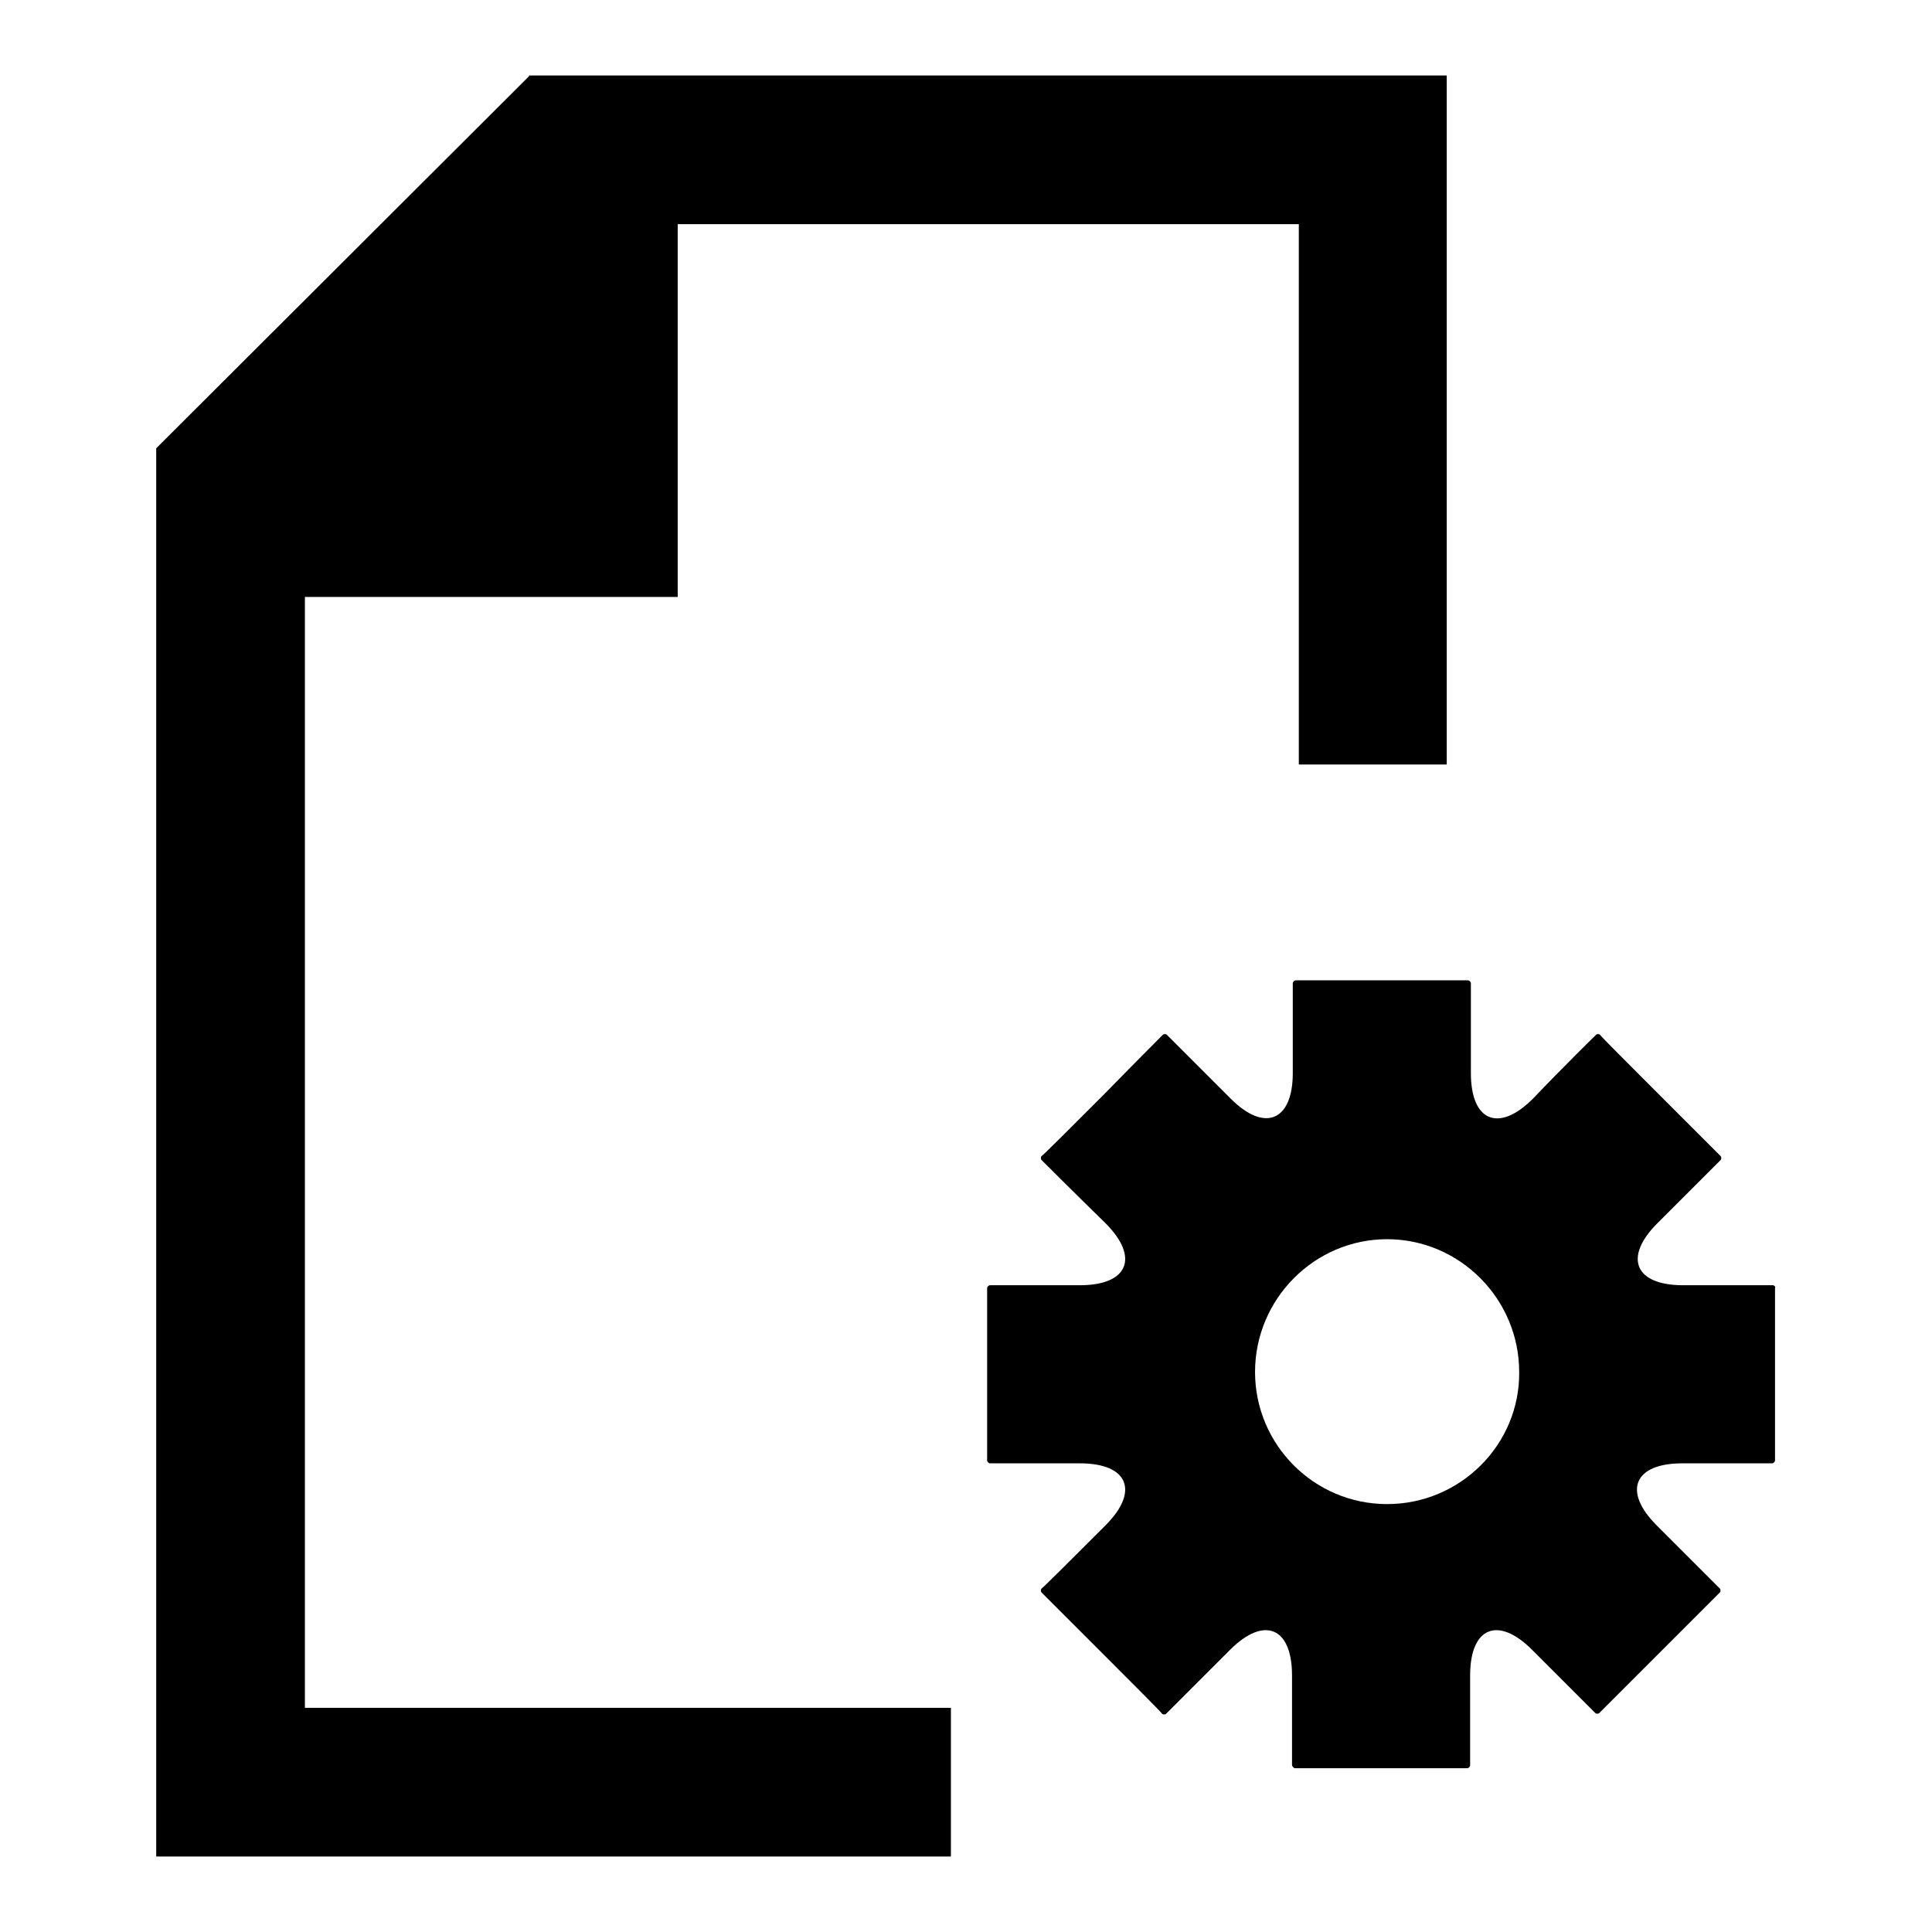
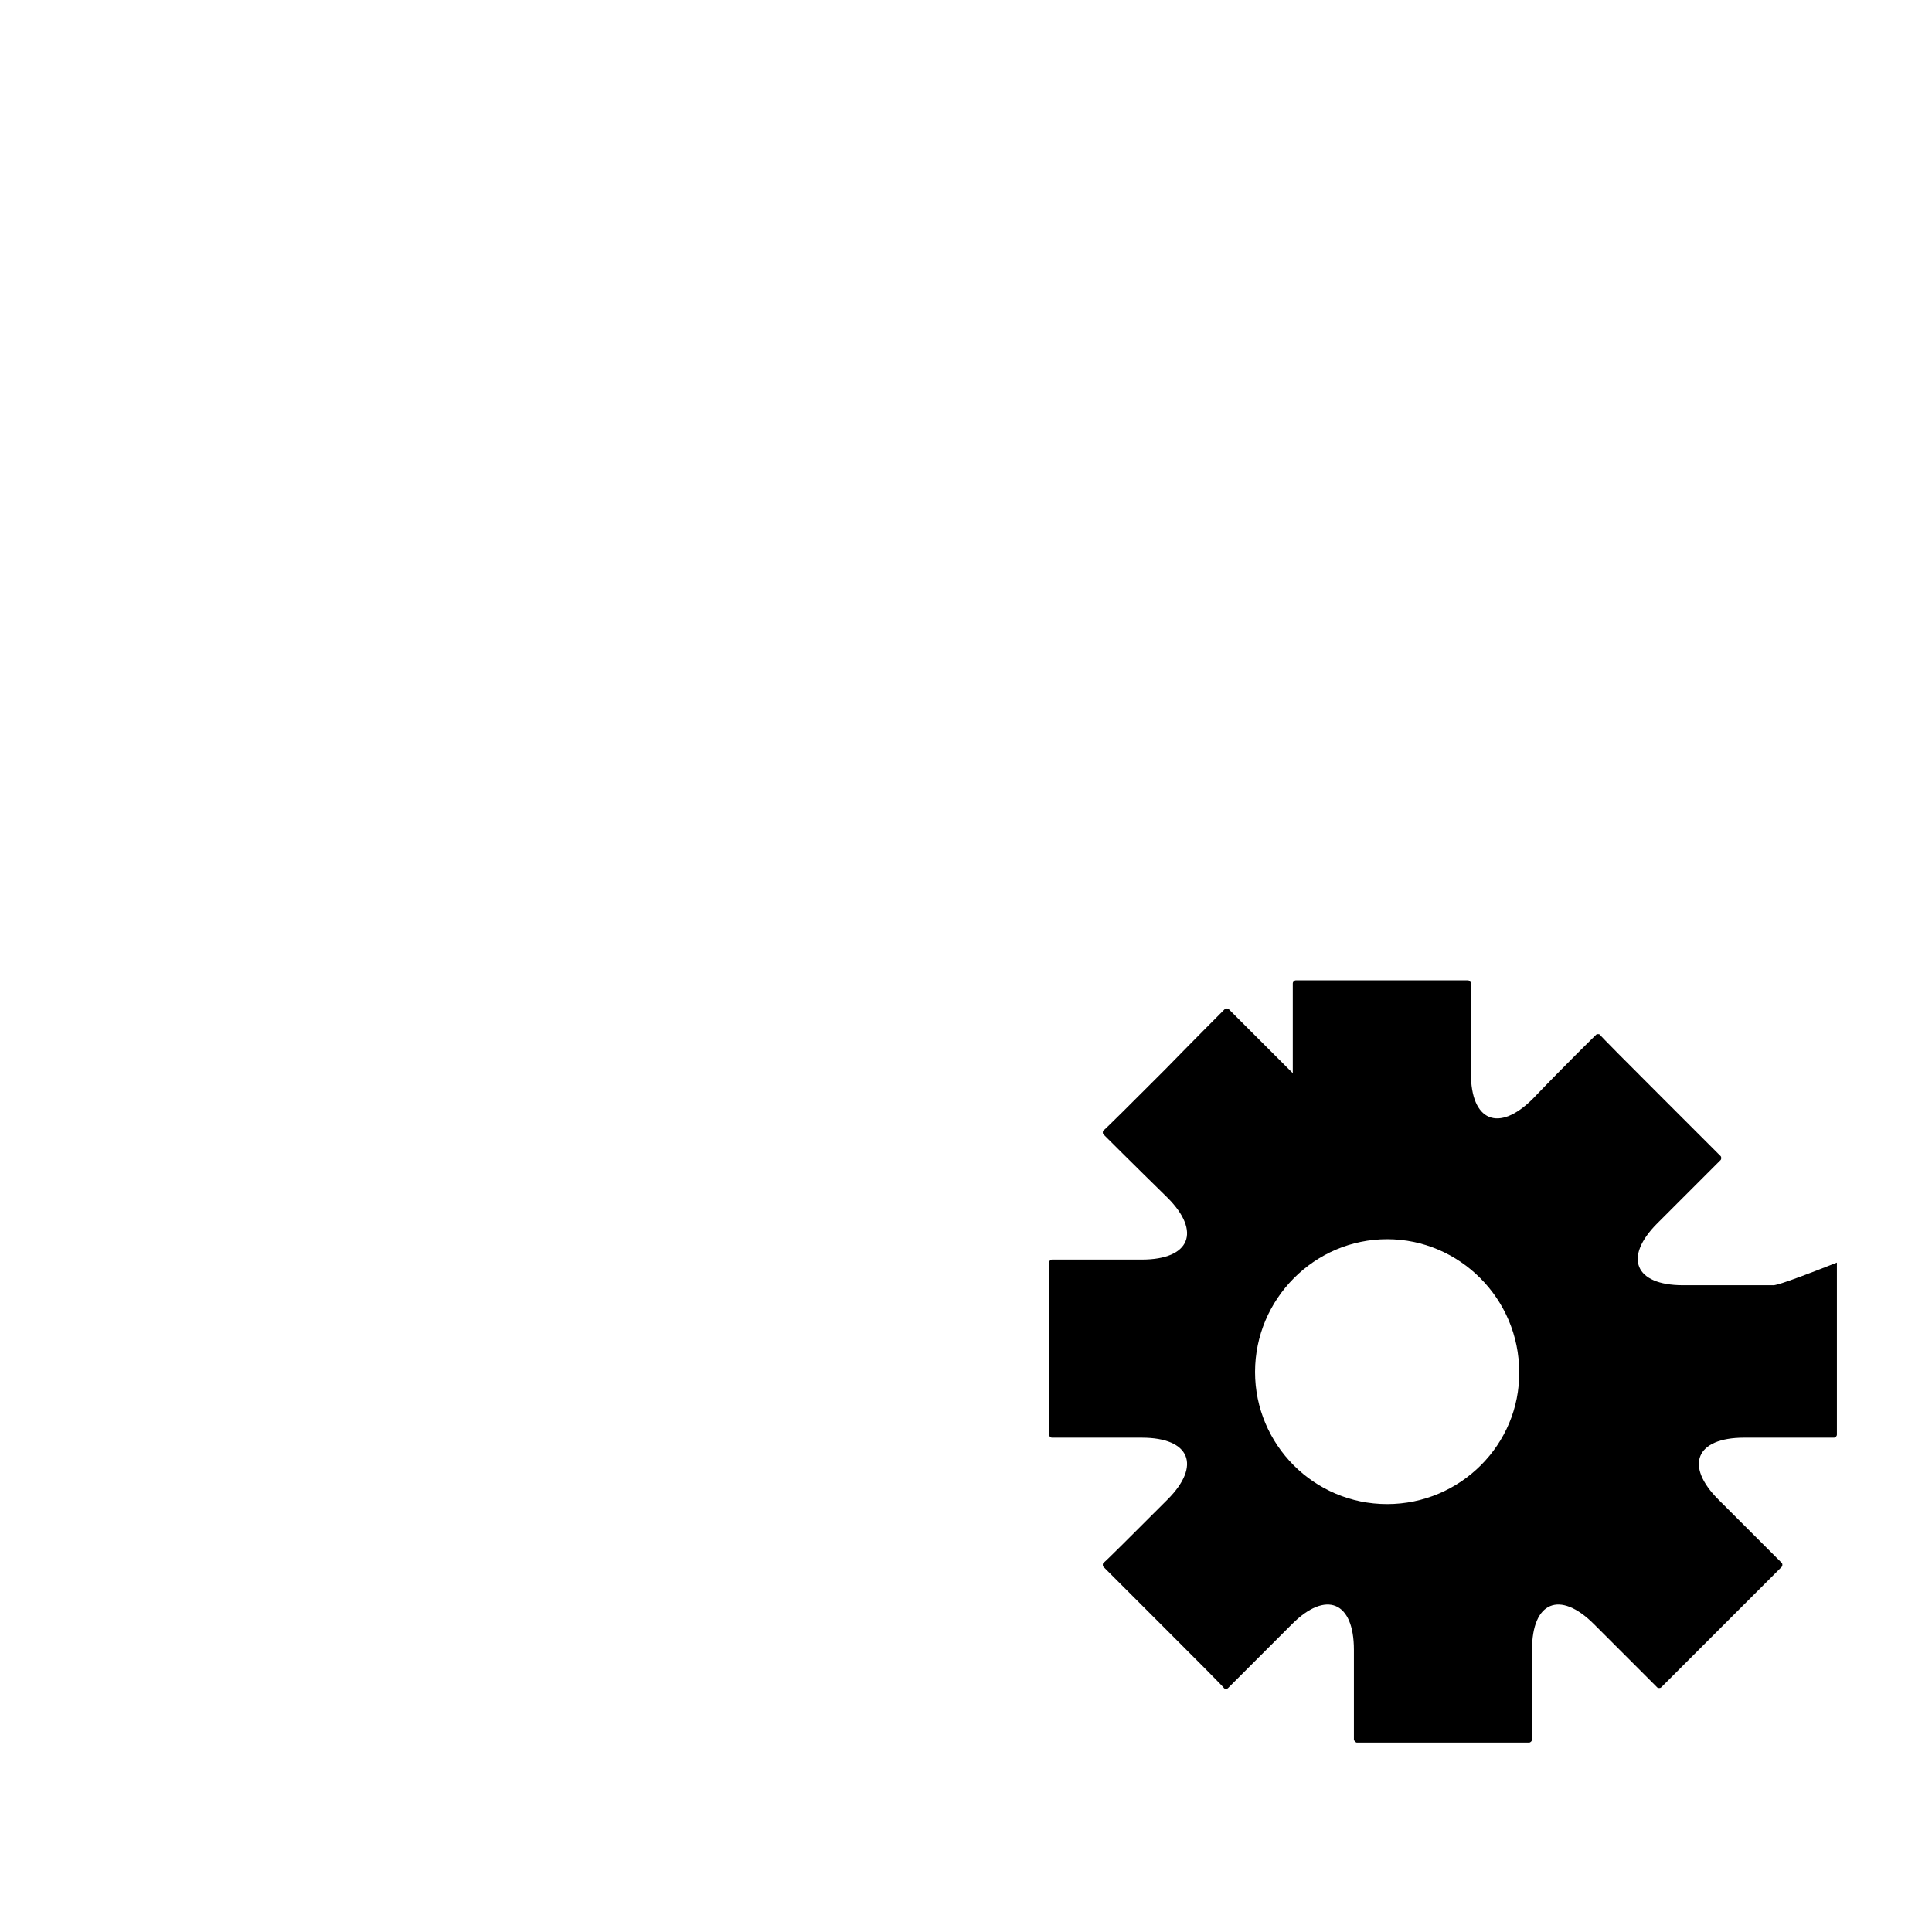
<svg xmlns="http://www.w3.org/2000/svg" version="1.1" x="0px" y="0px" viewBox="0 0 256 256" enable-background="new 0 0 256 256" xml:space="preserve">
  <g>
    <g>
-       <path fill="#000000" d="M40.4,79.1h49.4V29.7h82.3v71.6h19.6V10H70.1v0.1L20.7,59.4V246H126v-0.3v-19.4H40.4V79.1z" />
-       <path fill="#000000" d="M234.9,170.3c-0.2,0-5.6,0-11.9,0c-6.4,0-7.9-3.7-3.4-8.2c4.5-4.5,8.3-8.3,8.4-8.4c0.1-0.1,0.1-0.4,0-0.5c-0.1-0.1-3.8-3.8-8-8s-7.9-7.9-8-8.1c-0.1-0.1-0.4-0.1-0.5,0c-0.1,0.1-4,3.9-8.4,8.5c-4.5,4.5-8.2,3-8.2-3.4c0-6.4,0-11.7,0-11.9c0-0.2-0.2-0.4-0.4-0.4c-0.2,0-5.3,0-11.4,0c-6.1,0-11.2,0-11.4,0s-0.4,0.2-0.4,0.4c0,0.2,0,5.6,0,11.9s-3.7,7.9-8.2,3.4c-4.5-4.5-8.3-8.3-8.5-8.5c-0.1-0.1-0.4-0.1-0.5,0c-0.1,0.1-3.8,3.8-8,8.1c-4.3,4.3-7.9,7.9-8.1,8c-0.1,0.1-0.1,0.4,0,0.5c0.1,0.1,3.9,3.9,8.5,8.4c4.5,4.5,3,8.2-3.4,8.2c-6.4,0-11.8,0-11.9,0c-0.2,0-0.4,0.2-0.4,0.4c0,0.2,0,5.3,0,11.4c0,6.1,0,11.2,0,11.4c0,0.2,0.2,0.4,0.4,0.4c0.2,0,5.6,0,11.9,0c6.4,0,7.9,3.7,3.4,8.2c-4.5,4.5-8.3,8.3-8.5,8.4c-0.1,0.1-0.1,0.4,0,0.5c0.1,0.1,3.8,3.8,8,8c4.3,4.3,7.9,7.9,8,8.1c0.1,0.1,0.4,0.1,0.5,0c0.1-0.1,3.9-3.9,8.5-8.5c4.5-4.5,8.2-3,8.2,3.4c0,6.4,0,11.8,0,11.9s0.2,0.4,0.4,0.4c0.2,0,5.3,0,11.4,0c6.1,0,11.2,0,11.4,0s0.4-0.2,0.4-0.4s0-5.6,0-11.9c0-6.4,3.7-7.9,8.2-3.4s8.3,8.3,8.4,8.4c0.1,0.1,0.4,0.1,0.5,0c0.1-0.1,3.8-3.8,8-8c4.3-4.3,7.9-7.9,8-8c0.1-0.1,0.1-0.4,0-0.5c-0.1-0.1-3.9-3.9-8.4-8.4c-4.5-4.5-3-8.2,3.4-8.2c6.4,0,11.7,0,11.9,0c0.2,0,0.4-0.2,0.4-0.4c0-0.2,0-5.3,0-11.4c0-6.1,0-11.2,0-11.4C235.3,170.5,235.1,170.3,234.9,170.3z M183.8,199.3c-9.7,0-17.5-7.9-17.5-17.5c0-9.7,7.9-17.6,17.5-17.6s17.5,7.9,17.5,17.6C201.4,191.4,193.5,199.3,183.8,199.3z" />
+       <path fill="#000000" d="M234.9,170.3c-0.2,0-5.6,0-11.9,0c-6.4,0-7.9-3.7-3.4-8.2c4.5-4.5,8.3-8.3,8.4-8.4c0.1-0.1,0.1-0.4,0-0.5c-0.1-0.1-3.8-3.8-8-8s-7.9-7.9-8-8.1c-0.1-0.1-0.4-0.1-0.5,0c-0.1,0.1-4,3.9-8.4,8.5c-4.5,4.5-8.2,3-8.2-3.4c0-6.4,0-11.7,0-11.9c0-0.2-0.2-0.4-0.4-0.4c-0.2,0-5.3,0-11.4,0c-6.1,0-11.2,0-11.4,0s-0.4,0.2-0.4,0.4c0,0.2,0,5.6,0,11.9c-4.5-4.5-8.3-8.3-8.5-8.5c-0.1-0.1-0.4-0.1-0.5,0c-0.1,0.1-3.8,3.8-8,8.1c-4.3,4.3-7.9,7.9-8.1,8c-0.1,0.1-0.1,0.4,0,0.5c0.1,0.1,3.9,3.9,8.5,8.4c4.5,4.5,3,8.2-3.4,8.2c-6.4,0-11.8,0-11.9,0c-0.2,0-0.4,0.2-0.4,0.4c0,0.2,0,5.3,0,11.4c0,6.1,0,11.2,0,11.4c0,0.2,0.2,0.4,0.4,0.4c0.2,0,5.6,0,11.9,0c6.4,0,7.9,3.7,3.4,8.2c-4.5,4.5-8.3,8.3-8.5,8.4c-0.1,0.1-0.1,0.4,0,0.5c0.1,0.1,3.8,3.8,8,8c4.3,4.3,7.9,7.9,8,8.1c0.1,0.1,0.4,0.1,0.5,0c0.1-0.1,3.9-3.9,8.5-8.5c4.5-4.5,8.2-3,8.2,3.4c0,6.4,0,11.8,0,11.9s0.2,0.4,0.4,0.4c0.2,0,5.3,0,11.4,0c6.1,0,11.2,0,11.4,0s0.4-0.2,0.4-0.4s0-5.6,0-11.9c0-6.4,3.7-7.9,8.2-3.4s8.3,8.3,8.4,8.4c0.1,0.1,0.4,0.1,0.5,0c0.1-0.1,3.8-3.8,8-8c4.3-4.3,7.9-7.9,8-8c0.1-0.1,0.1-0.4,0-0.5c-0.1-0.1-3.9-3.9-8.4-8.4c-4.5-4.5-3-8.2,3.4-8.2c6.4,0,11.7,0,11.9,0c0.2,0,0.4-0.2,0.4-0.4c0-0.2,0-5.3,0-11.4c0-6.1,0-11.2,0-11.4C235.3,170.5,235.1,170.3,234.9,170.3z M183.8,199.3c-9.7,0-17.5-7.9-17.5-17.5c0-9.7,7.9-17.6,17.5-17.6s17.5,7.9,17.5,17.6C201.4,191.4,193.5,199.3,183.8,199.3z" />
    </g>
  </g>
</svg>